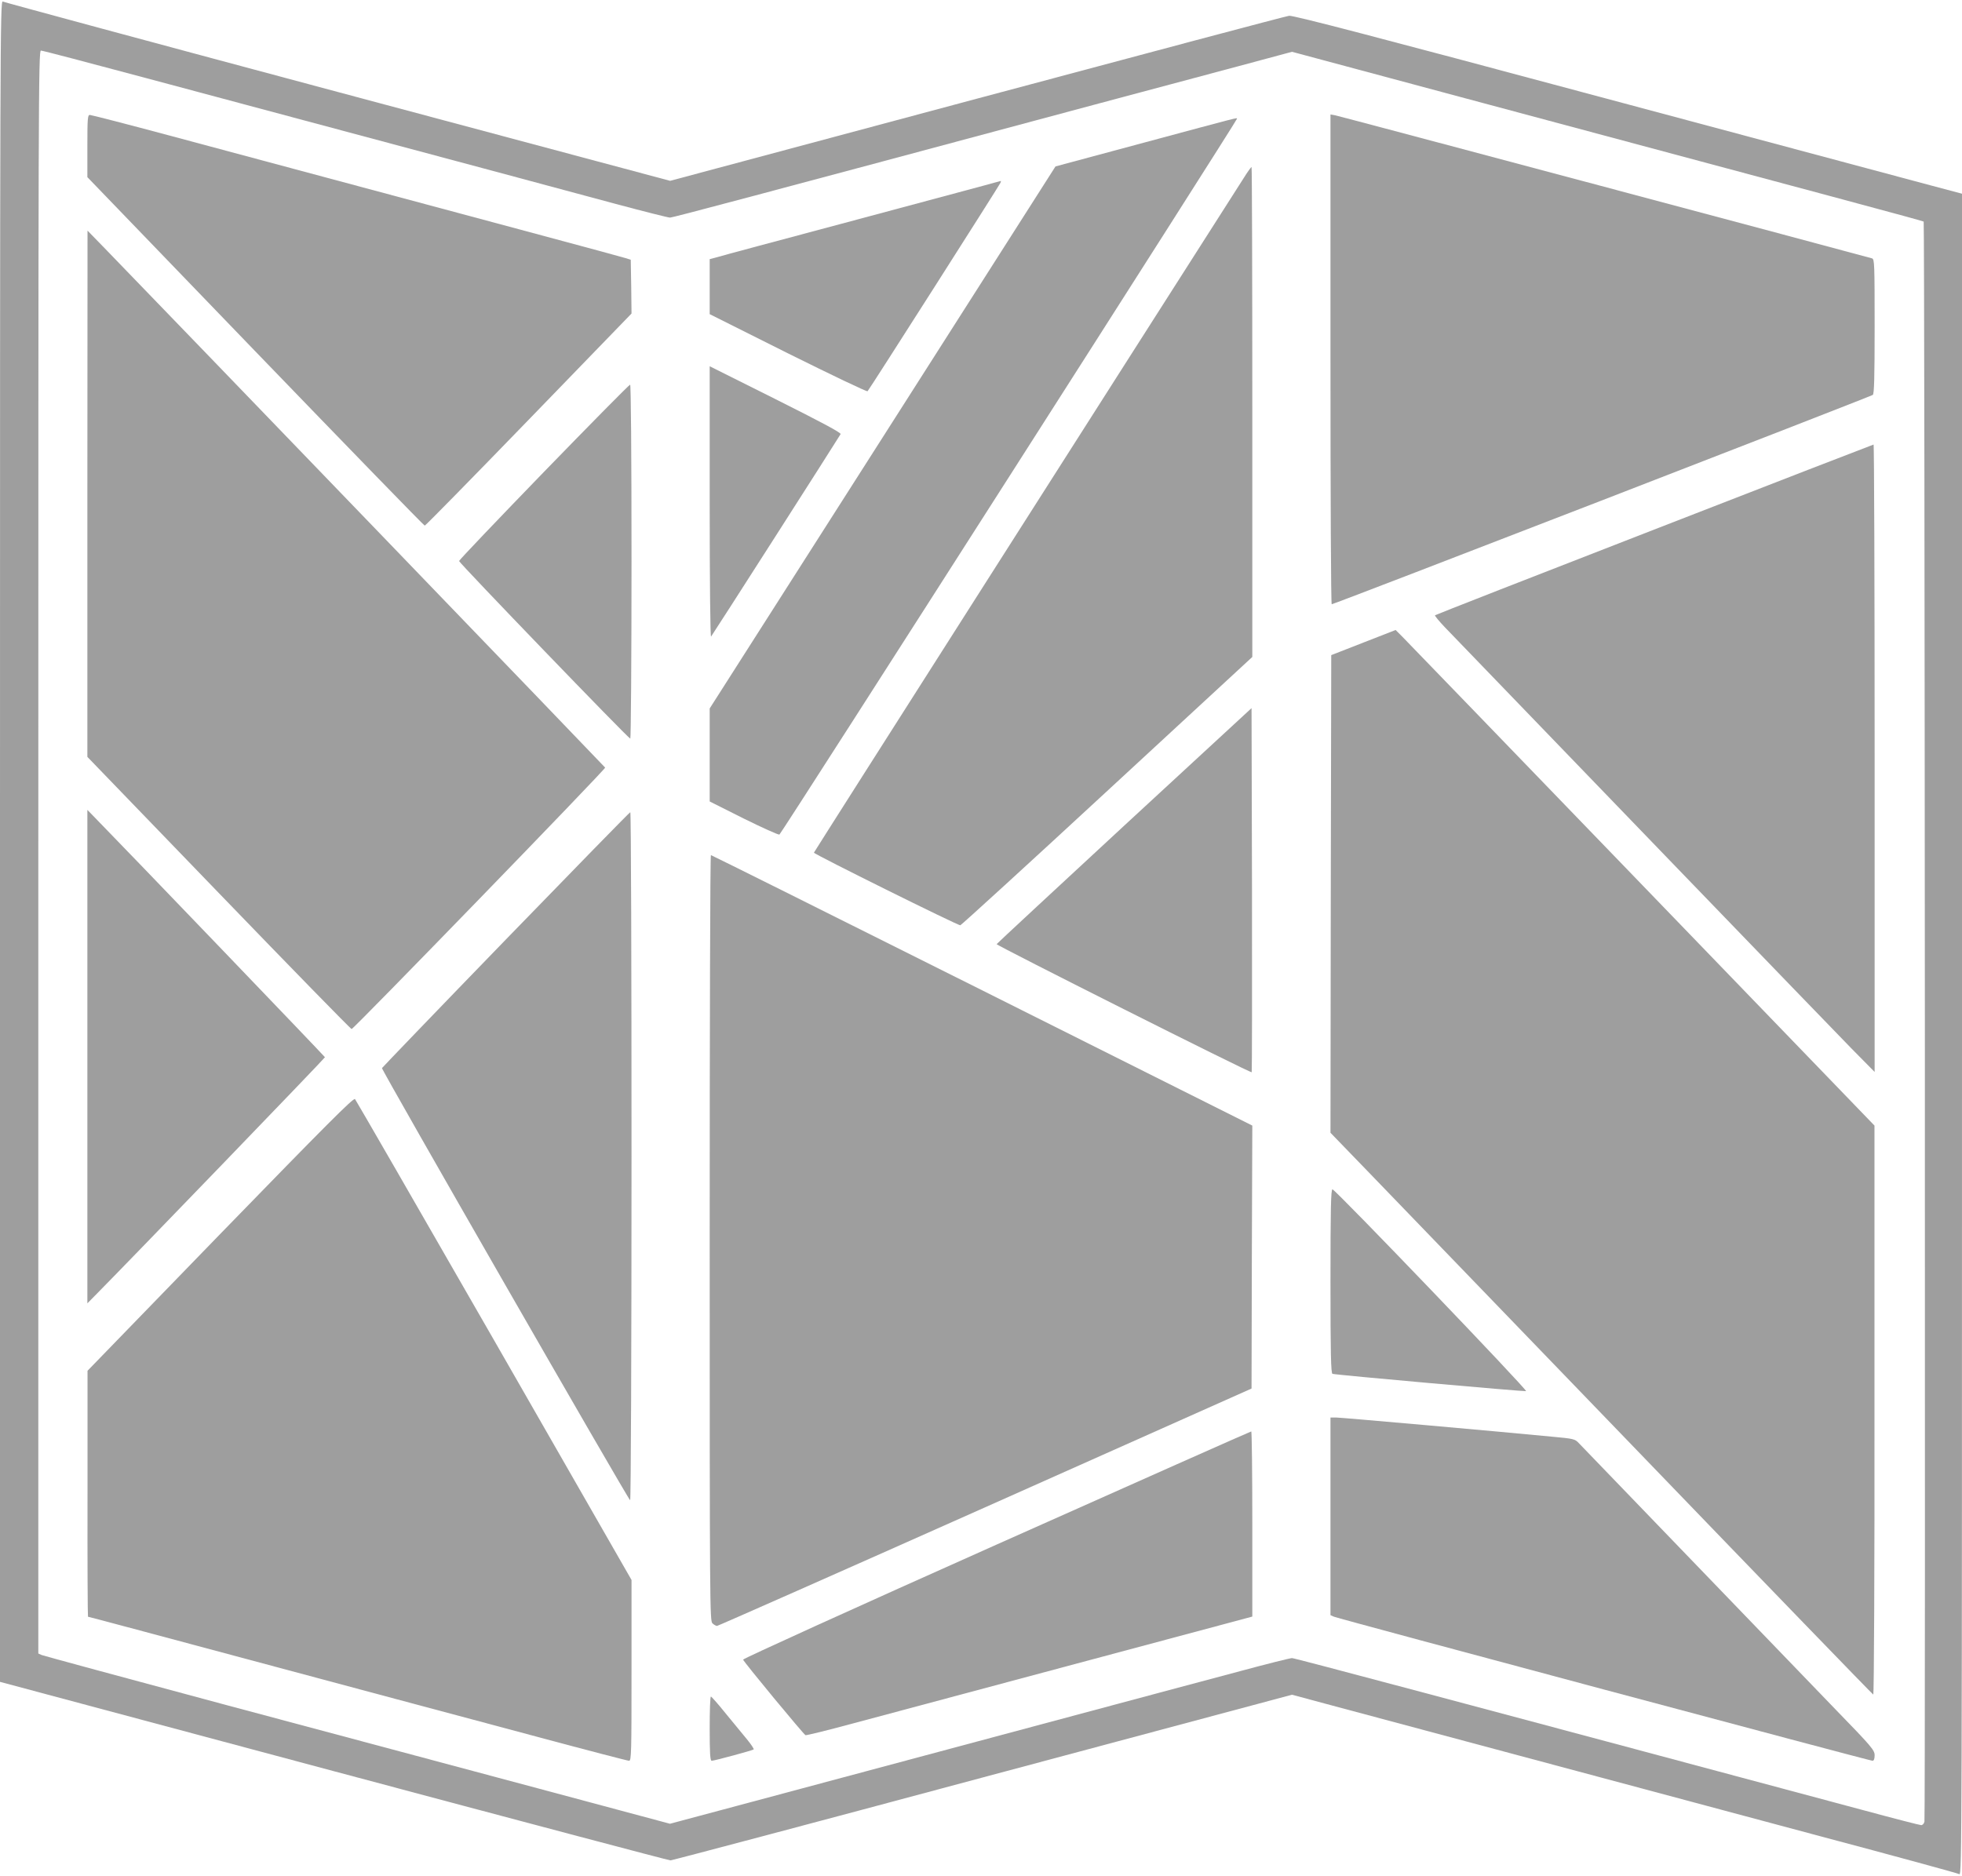
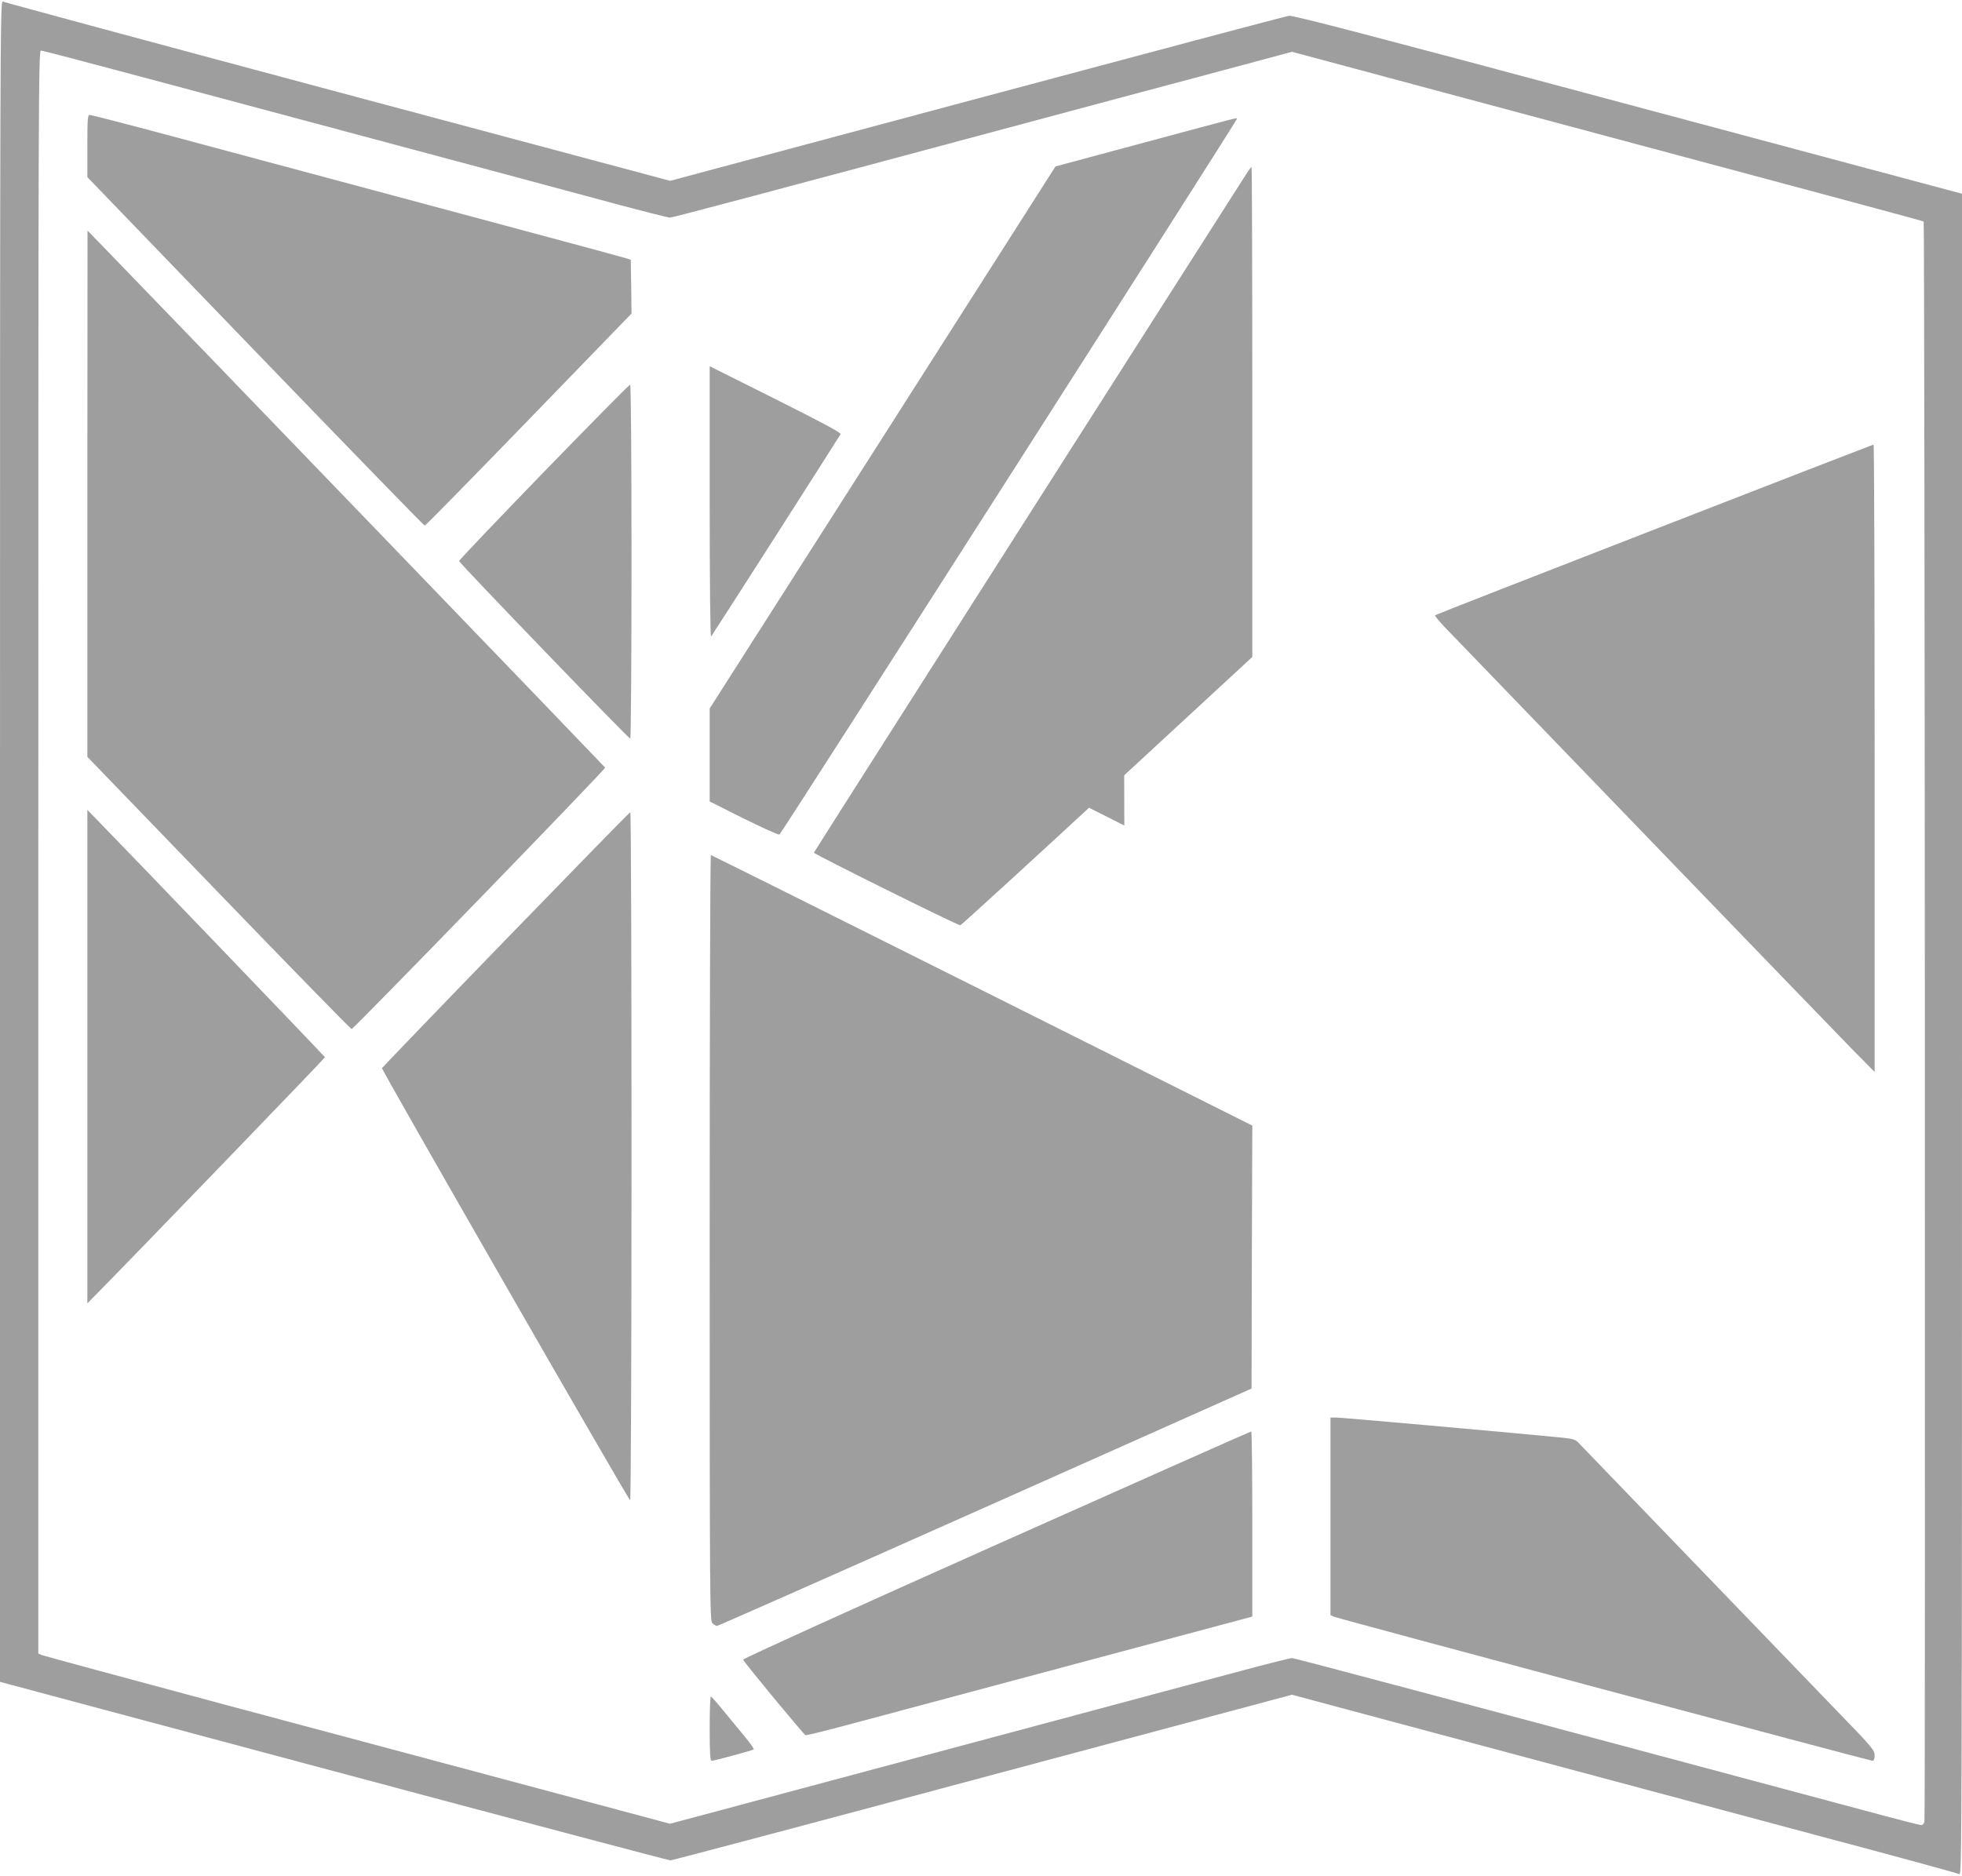
<svg xmlns="http://www.w3.org/2000/svg" version="1.0" width="1280pt" height="1224pt" viewBox="0 0 1280 1224" preserveAspectRatio="xMidYMid meet">
  <g transform="translate(0,1224) scale(0.1,-0.1)" fill="#9e9e9e" stroke="none">
    <path d="M0 6753 l0 -5488 2178 -583 c1197 -320 2185 -582 2196 -582 10 0 927 243 2037 541 l2018 540 223 -60 c379 -102 2277 -610 3218 -862 492 -131 903 -243 913 -249 16 -10 17 254 17 5478 l0 5488 -192 51 c-106 28 -1086 291 -2178 583 -1451 389 -1994 531 -2020 527 -19 -2 -936 -246 -2037 -541 l-2001 -536 -2169 580 c-1192 319 -2176 585 -2185 590 -17 10 -18 -254 -18 -5477z m955 4977 c2354 -630 2764 -740 3063 -821 183 -49 342 -89 353 -89 17 0 492 126 2799 745 300 80 706 189 902 241 l357 96 1103 -296 c2445 -655 3013 -807 3018 -812 7 -7 12 -10413 5 -10441 -3 -13 -12 -23 -21 -23 -9 0 -176 43 -372 96 -2609 699 -3715 994 -3733 994 -12 0 -164 -38 -338 -85 -174 -46 -838 -224 -1476 -395 -638 -171 -1404 -376 -1702 -456 l-542 -145 -858 230 c-472 126 -1389 372 -2038 545 -649 174 -1190 321 -1203 326 l-22 10 0 5230 c0 4930 1 5230 17 5230 10 0 319 -81 688 -180z" />
    <path d="M570 11287 l0 -203 1096 -1137 c603 -625 1100 -1137 1105 -1137 5 0 310 311 679 692 l670 692 -2 175 -3 176 -35 11 c-30 10 -805 218 -2976 800 -276 74 -509 134 -518 134 -14 0 -16 -22 -16 -203z" />
-     <path d="M8680 9897 c0 -878 3 -1598 8 -1600 6 -4 3501 1349 3530 1366 9 6 12 107 12 447 0 409 -1 439 -17 444 -102 29 -3476 929 -3500 933 l-33 6 0 -1596z" />
    <path d="M7470 11311 l-584 -157 -1128 -1769 -1128 -1768 0 -304 0 -303 221 -111 c122 -60 227 -108 234 -105 11 4 2985 4658 2985 4671 0 8 24 14 -600 -154z" />
    <path d="M8117 11083 c-764 -1196 -2807 -4403 -2807 -4407 0 -10 942 -477 955 -474 7 2 439 396 959 877 l946 874 0 1599 c0 879 -2 1598 -5 1598 -3 0 -25 -30 -48 -67z" />
-     <path d="M6385 11020 c-77 -21 -480 -129 -895 -240 -415 -111 -779 -208 -807 -217 l-53 -14 0 -180 0 -179 511 -256 c282 -140 515 -252 519 -247 12 12 861 1345 867 1360 3 7 4 13 2 12 -2 0 -67 -18 -144 -39z" />
    <path d="M570 9018 l0 -1717 857 -888 c471 -488 861 -888 867 -888 13 0 1658 1696 1654 1706 -2 5 -2811 2921 -3265 3389 l-112 115 -1 -1717z" />
    <path d="M4630 8963 c0 -535 4 -883 9 -877 7 7 814 1269 845 1321 5 9 -123 77 -424 228 l-430 215 0 -887z" />
    <path d="M3548 9160 c-304 -314 -553 -575 -553 -581 0 -12 1105 -1159 1117 -1159 4 0 8 520 8 1155 0 720 -4 1155 -9 1155 -6 0 -259 -257 -563 -570z" />
    <path d="M10791 8784 c-783 -304 -1426 -556 -1429 -559 -3 -3 26 -38 64 -78 550 -571 2537 -2631 2651 -2747 l153 -155 0 2048 c0 1126 -3 2047 -7 2046 -5 -1 -649 -250 -1432 -555z" />
-     <path d="M8895 8047 l-210 -82 -3 -1558 -2 -1559 238 -246 c131 -136 926 -960 1767 -1832 840 -872 1532 -1587 1536 -1588 5 -2 9 825 8 1855 l0 1858 -1520 1575 c-836 866 -1539 1594 -1562 1617 l-42 42 -210 -82z" />
-     <path d="M7335 6853 c-456 -422 -831 -770 -833 -774 -3 -8 1657 -843 1664 -836 2 2 3 538 2 1190 l-3 1186 -830 -766z" />
+     <path d="M7335 6853 l-3 1186 -830 -766z" />
    <path d="M570 5345 l0 -1610 64 65 c204 206 1486 1535 1486 1541 0 4 -1284 1342 -1511 1574 l-39 40 0 -1610z" />
    <path d="M3300 6109 c-443 -457 -806 -835 -808 -839 -4 -11 1609 -2820 1619 -2820 5 0 9 979 9 2245 0 1235 -3 2245 -8 2245 -4 0 -369 -374 -812 -831z" />
    <path d="M4630 4162 c0 -2408 1 -2500 18 -2515 10 -10 24 -17 30 -17 6 0 793 348 1749 774 l1738 775 2 858 3 858 -1763 883 c-969 485 -1765 882 -1769 882 -5 0 -8 -1124 -8 -2498z" />
-     <path d="M1437 4188 l-866 -893 0 -802 c-1 -442 1 -803 3 -803 4 0 315 -83 2001 -535 193 -51 612 -164 931 -249 320 -86 589 -156 598 -156 15 0 16 52 16 590 l0 590 -896 1563 c-493 859 -902 1568 -908 1575 -10 10 -188 -169 -879 -880z" />
-     <path d="M8680 3880 c0 -472 3 -602 13 -605 18 -7 1247 -116 1263 -113 15 3 -1244 1316 -1263 1317 -10 1 -13 -125 -13 -599z" />
    <path d="M8680 2345 l0 -645 23 -10 c29 -13 3495 -940 3513 -940 9 0 14 12 14 36 0 33 -18 55 -258 302 -203 210 -1553 1611 -1672 1735 -25 27 -34 29 -176 42 -350 34 -1376 125 -1408 125 l-36 0 0 -645z" />
    <path d="M6500 2160 c-910 -406 -1654 -744 -1652 -750 3 -14 394 -487 407 -493 6 -2 141 31 300 74 363 97 2527 676 2578 690 l37 10 0 604 c0 333 -3 605 -7 604 -5 0 -753 -333 -1663 -739z" />
    <path d="M4630 960 c0 -161 3 -210 13 -210 17 0 268 68 274 74 3 3 -16 32 -43 65 -27 32 -89 109 -139 169 -49 61 -93 111 -97 111 -5 1 -8 -93 -8 -209z" />
  </g>
</svg>